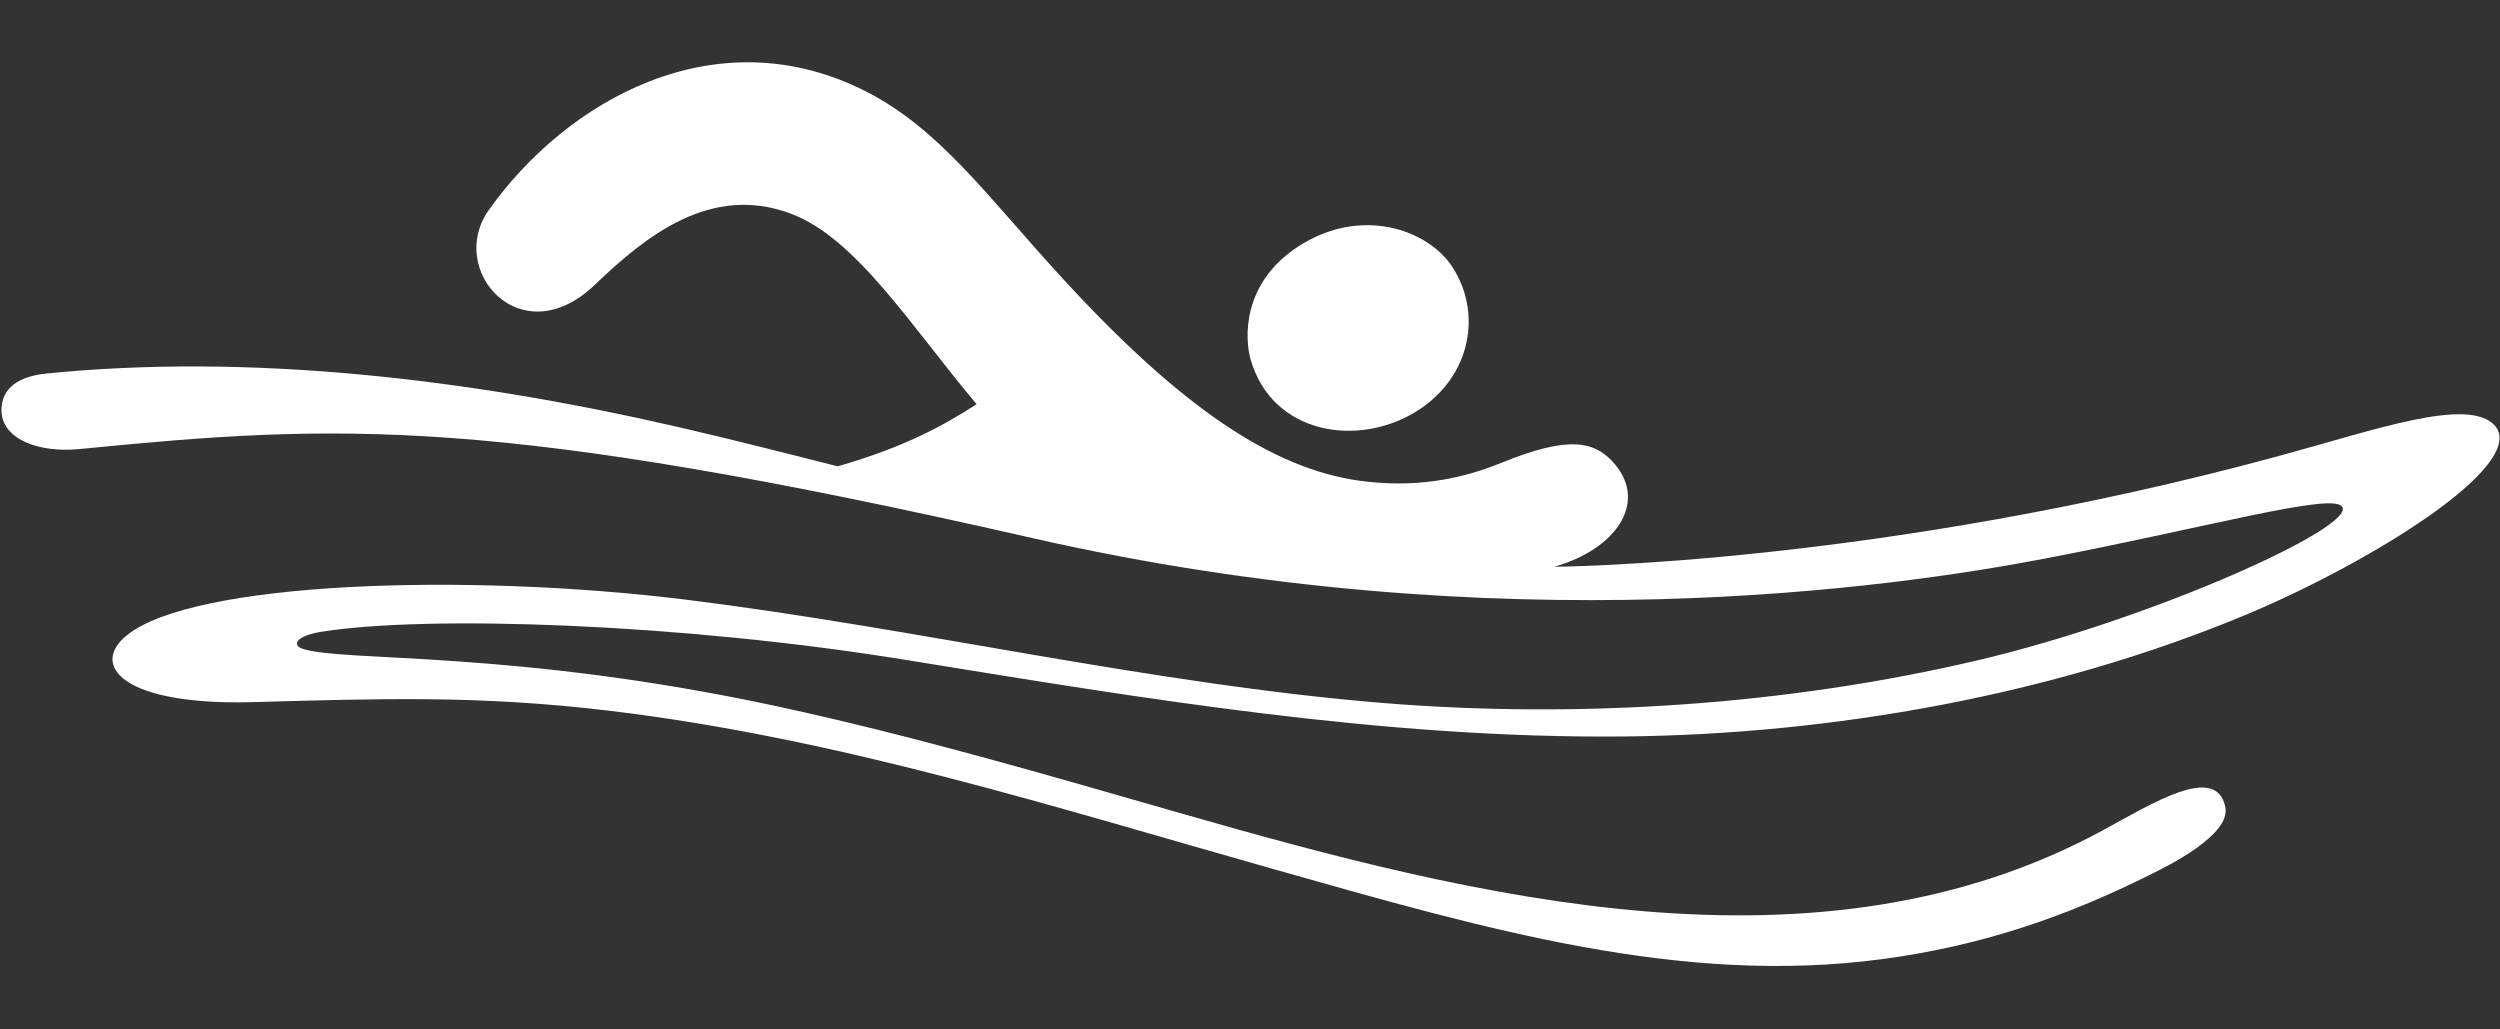
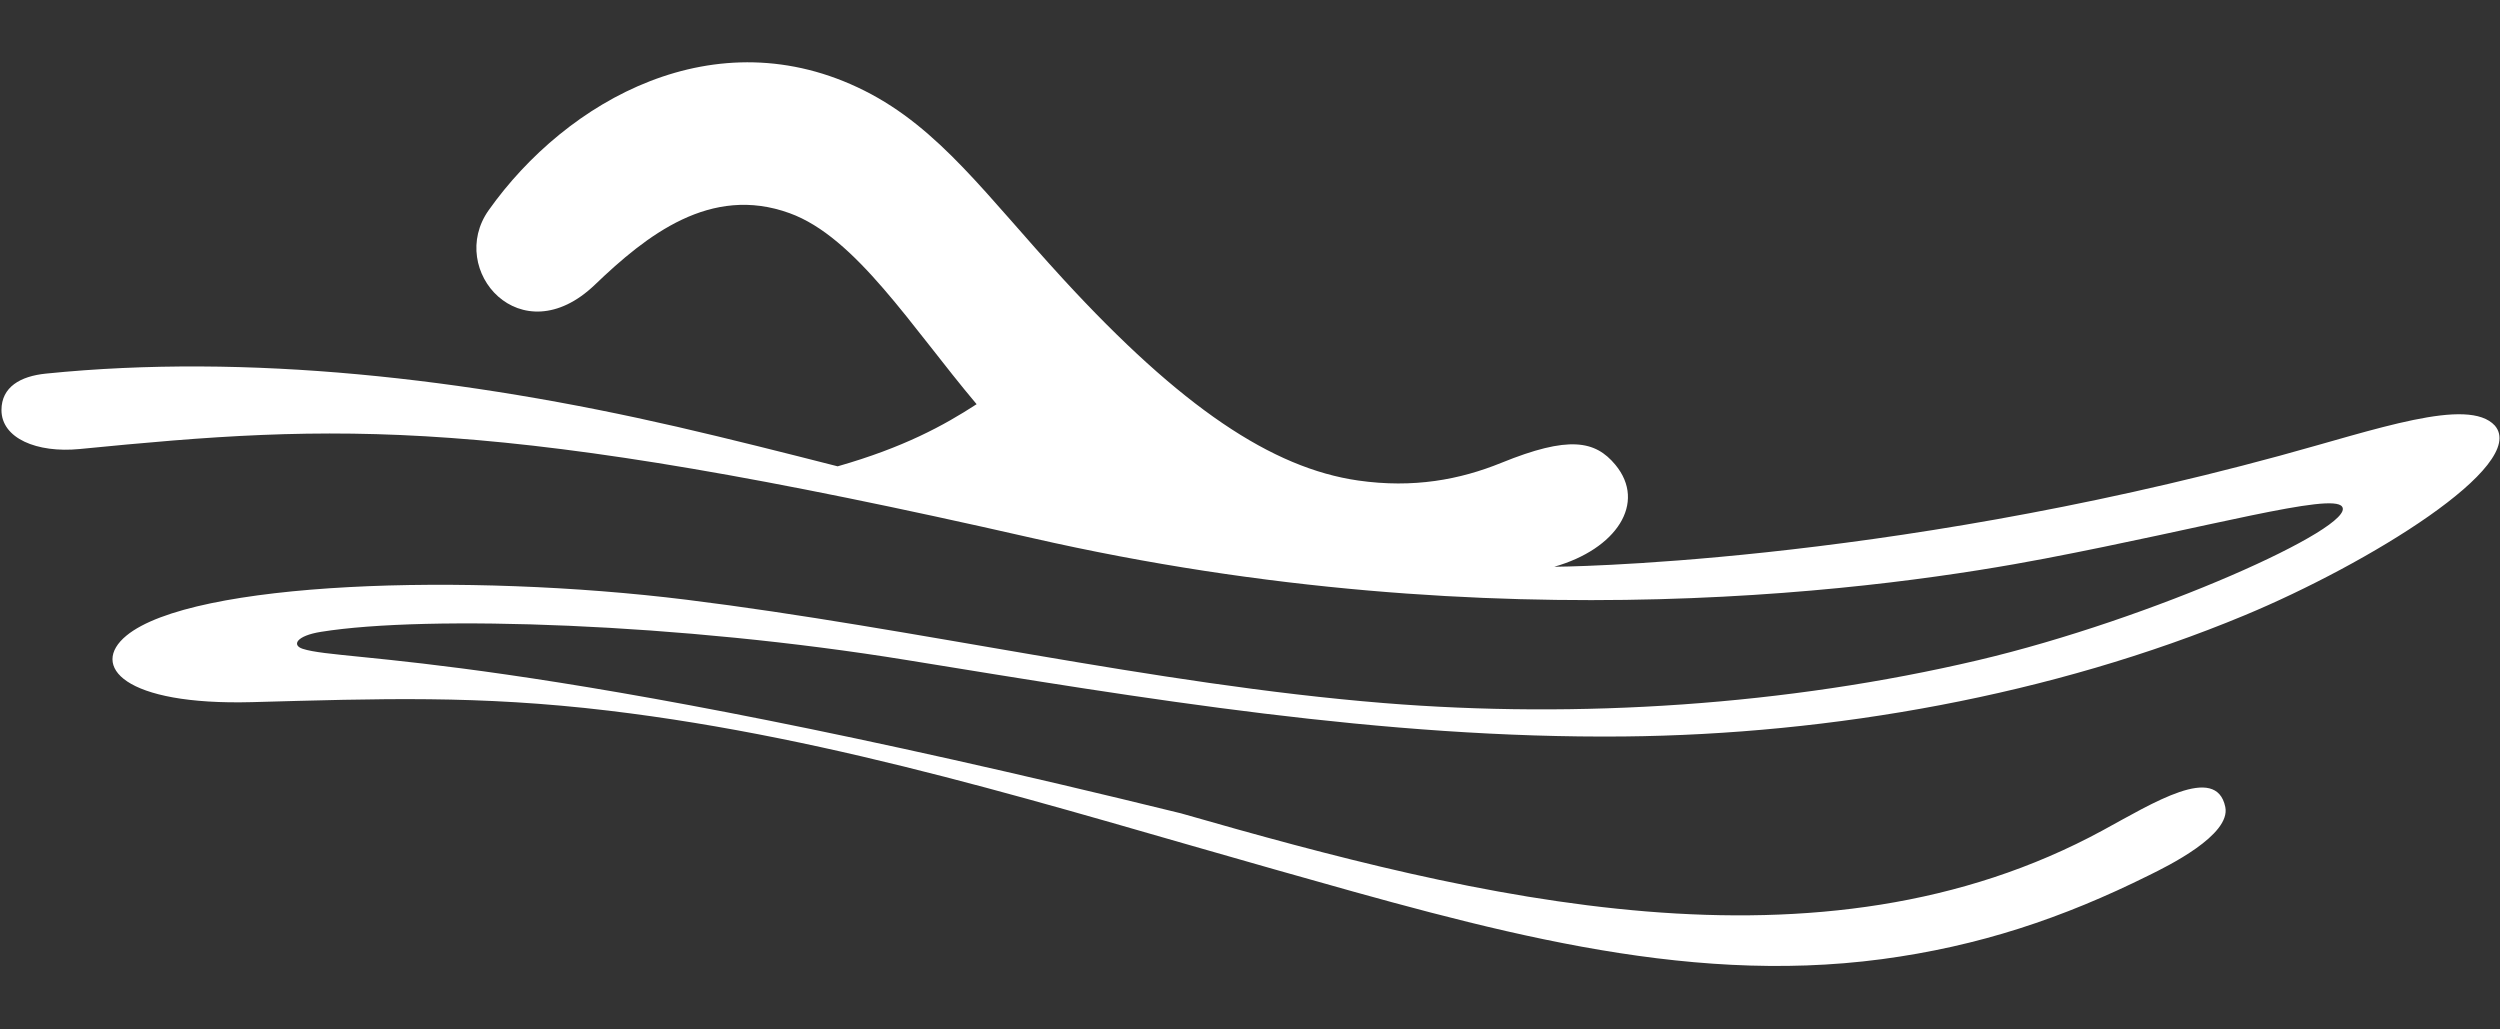
<svg xmlns="http://www.w3.org/2000/svg" width="34px" height="14px" viewBox="0 0 34 14" version="1.1">
  <rect x="0" y="0" width="34" height="14" fill="#333333" stroke="none" />
  <title>P_NATA_L</title>
  <desc>Created with Sketch.</desc>
  <defs />
  <g id="Artboard" stroke="none" stroke-width="1" fill="none" fill-rule="evenodd" transform="translate(-103, -247)">
    <g id="P_NATA_L" transform="translate(103, 247)" fill="#FFFFFF">
-       <path d="M33.93,5.788 C33.568,5.392 32.313,5.843 31.001,6.199 C25.539,7.686 21.137,7.708 21.137,7.708 C21.981,7.469 22.399,6.841 21.969,6.321 C21.695,5.991 21.336,5.921 20.417,6.295 C19.855,6.523 19.224,6.643 18.471,6.535 C17.301,6.367 16.063,5.541 14.459,3.795 C13.414,2.658 12.778,1.746 11.756,1.233 C9.732,0.218 7.707,1.362 6.646,2.859 C6.071,3.67 7.083,4.839 8.091,3.872 C8.793,3.199 9.664,2.509 10.738,2.899 C11.638,3.224 12.395,4.445 13.282,5.497 C12.834,5.788 12.288,6.086 11.392,6.342 C10.666,6.157 9.939,5.973 9.208,5.804 C6.34,5.144 3.37,4.803 0.625,5.081 C0.277,5.116 0.02,5.263 0.02,5.577 C0.02,5.962 0.503,6.163 1.081,6.107 C4.602,5.761 6.715,5.648 14.037,7.317 C20.433,8.776 25.785,7.984 27.809,7.597 C30.019,7.174 31.717,6.695 31.852,6.89 C32.058,7.164 29.268,8.422 26.901,8.979 C24.302,9.591 21.471,9.777 18.813,9.561 C15.687,9.307 12.443,8.541 9.334,8.156 C6.34,7.786 2.617,7.907 1.72,8.644 C1.219,9.055 1.68,9.596 3.429,9.549 C5.168,9.502 6.501,9.453 8.278,9.665 C11.405,10.039 14.322,10.972 17.331,11.823 C20.202,12.636 22.853,13.408 25.591,13.045 C26.909,12.869 28.046,12.491 29.23,11.902 C29.471,11.783 30.343,11.358 30.264,10.975 C30.141,10.38 29.28,10.922 28.597,11.293 C24.742,13.388 20.085,12.216 16.06,11.061 C14.247,10.541 12.439,10.011 10.593,9.611 C6.975,8.83 4.685,9.008 4.117,8.824 C3.966,8.775 4.028,8.647 4.365,8.593 C5.806,8.361 9.264,8.477 12.334,8.977 C15.551,9.5 18.815,10.047 22.087,10.016 C24.915,9.988 27.909,9.457 30.527,8.368 C32.205,7.67 34.394,6.329 33.93,5.788" id="Fill-1" />
-       <path d="M17.661,3.349 C16.885,3.851 16.93,4.608 17.007,4.883 C17.295,5.91 18.482,6.098 19.286,5.58 C20.013,5.112 20.159,4.247 19.747,3.623 C19.417,3.123 18.511,2.8 17.661,3.349" id="Fill-3" />
+       <path d="M33.93,5.788 C33.568,5.392 32.313,5.843 31.001,6.199 C25.539,7.686 21.137,7.708 21.137,7.708 C21.981,7.469 22.399,6.841 21.969,6.321 C21.695,5.991 21.336,5.921 20.417,6.295 C19.855,6.523 19.224,6.643 18.471,6.535 C17.301,6.367 16.063,5.541 14.459,3.795 C13.414,2.658 12.778,1.746 11.756,1.233 C9.732,0.218 7.707,1.362 6.646,2.859 C6.071,3.67 7.083,4.839 8.091,3.872 C8.793,3.199 9.664,2.509 10.738,2.899 C11.638,3.224 12.395,4.445 13.282,5.497 C12.834,5.788 12.288,6.086 11.392,6.342 C10.666,6.157 9.939,5.973 9.208,5.804 C6.34,5.144 3.37,4.803 0.625,5.081 C0.277,5.116 0.02,5.263 0.02,5.577 C0.02,5.962 0.503,6.163 1.081,6.107 C4.602,5.761 6.715,5.648 14.037,7.317 C20.433,8.776 25.785,7.984 27.809,7.597 C30.019,7.174 31.717,6.695 31.852,6.89 C32.058,7.164 29.268,8.422 26.901,8.979 C24.302,9.591 21.471,9.777 18.813,9.561 C15.687,9.307 12.443,8.541 9.334,8.156 C6.34,7.786 2.617,7.907 1.72,8.644 C1.219,9.055 1.68,9.596 3.429,9.549 C5.168,9.502 6.501,9.453 8.278,9.665 C11.405,10.039 14.322,10.972 17.331,11.823 C20.202,12.636 22.853,13.408 25.591,13.045 C26.909,12.869 28.046,12.491 29.23,11.902 C29.471,11.783 30.343,11.358 30.264,10.975 C30.141,10.38 29.28,10.922 28.597,11.293 C24.742,13.388 20.085,12.216 16.06,11.061 C6.975,8.83 4.685,9.008 4.117,8.824 C3.966,8.775 4.028,8.647 4.365,8.593 C5.806,8.361 9.264,8.477 12.334,8.977 C15.551,9.5 18.815,10.047 22.087,10.016 C24.915,9.988 27.909,9.457 30.527,8.368 C32.205,7.67 34.394,6.329 33.93,5.788" id="Fill-1" />
    </g>
  </g>
</svg>